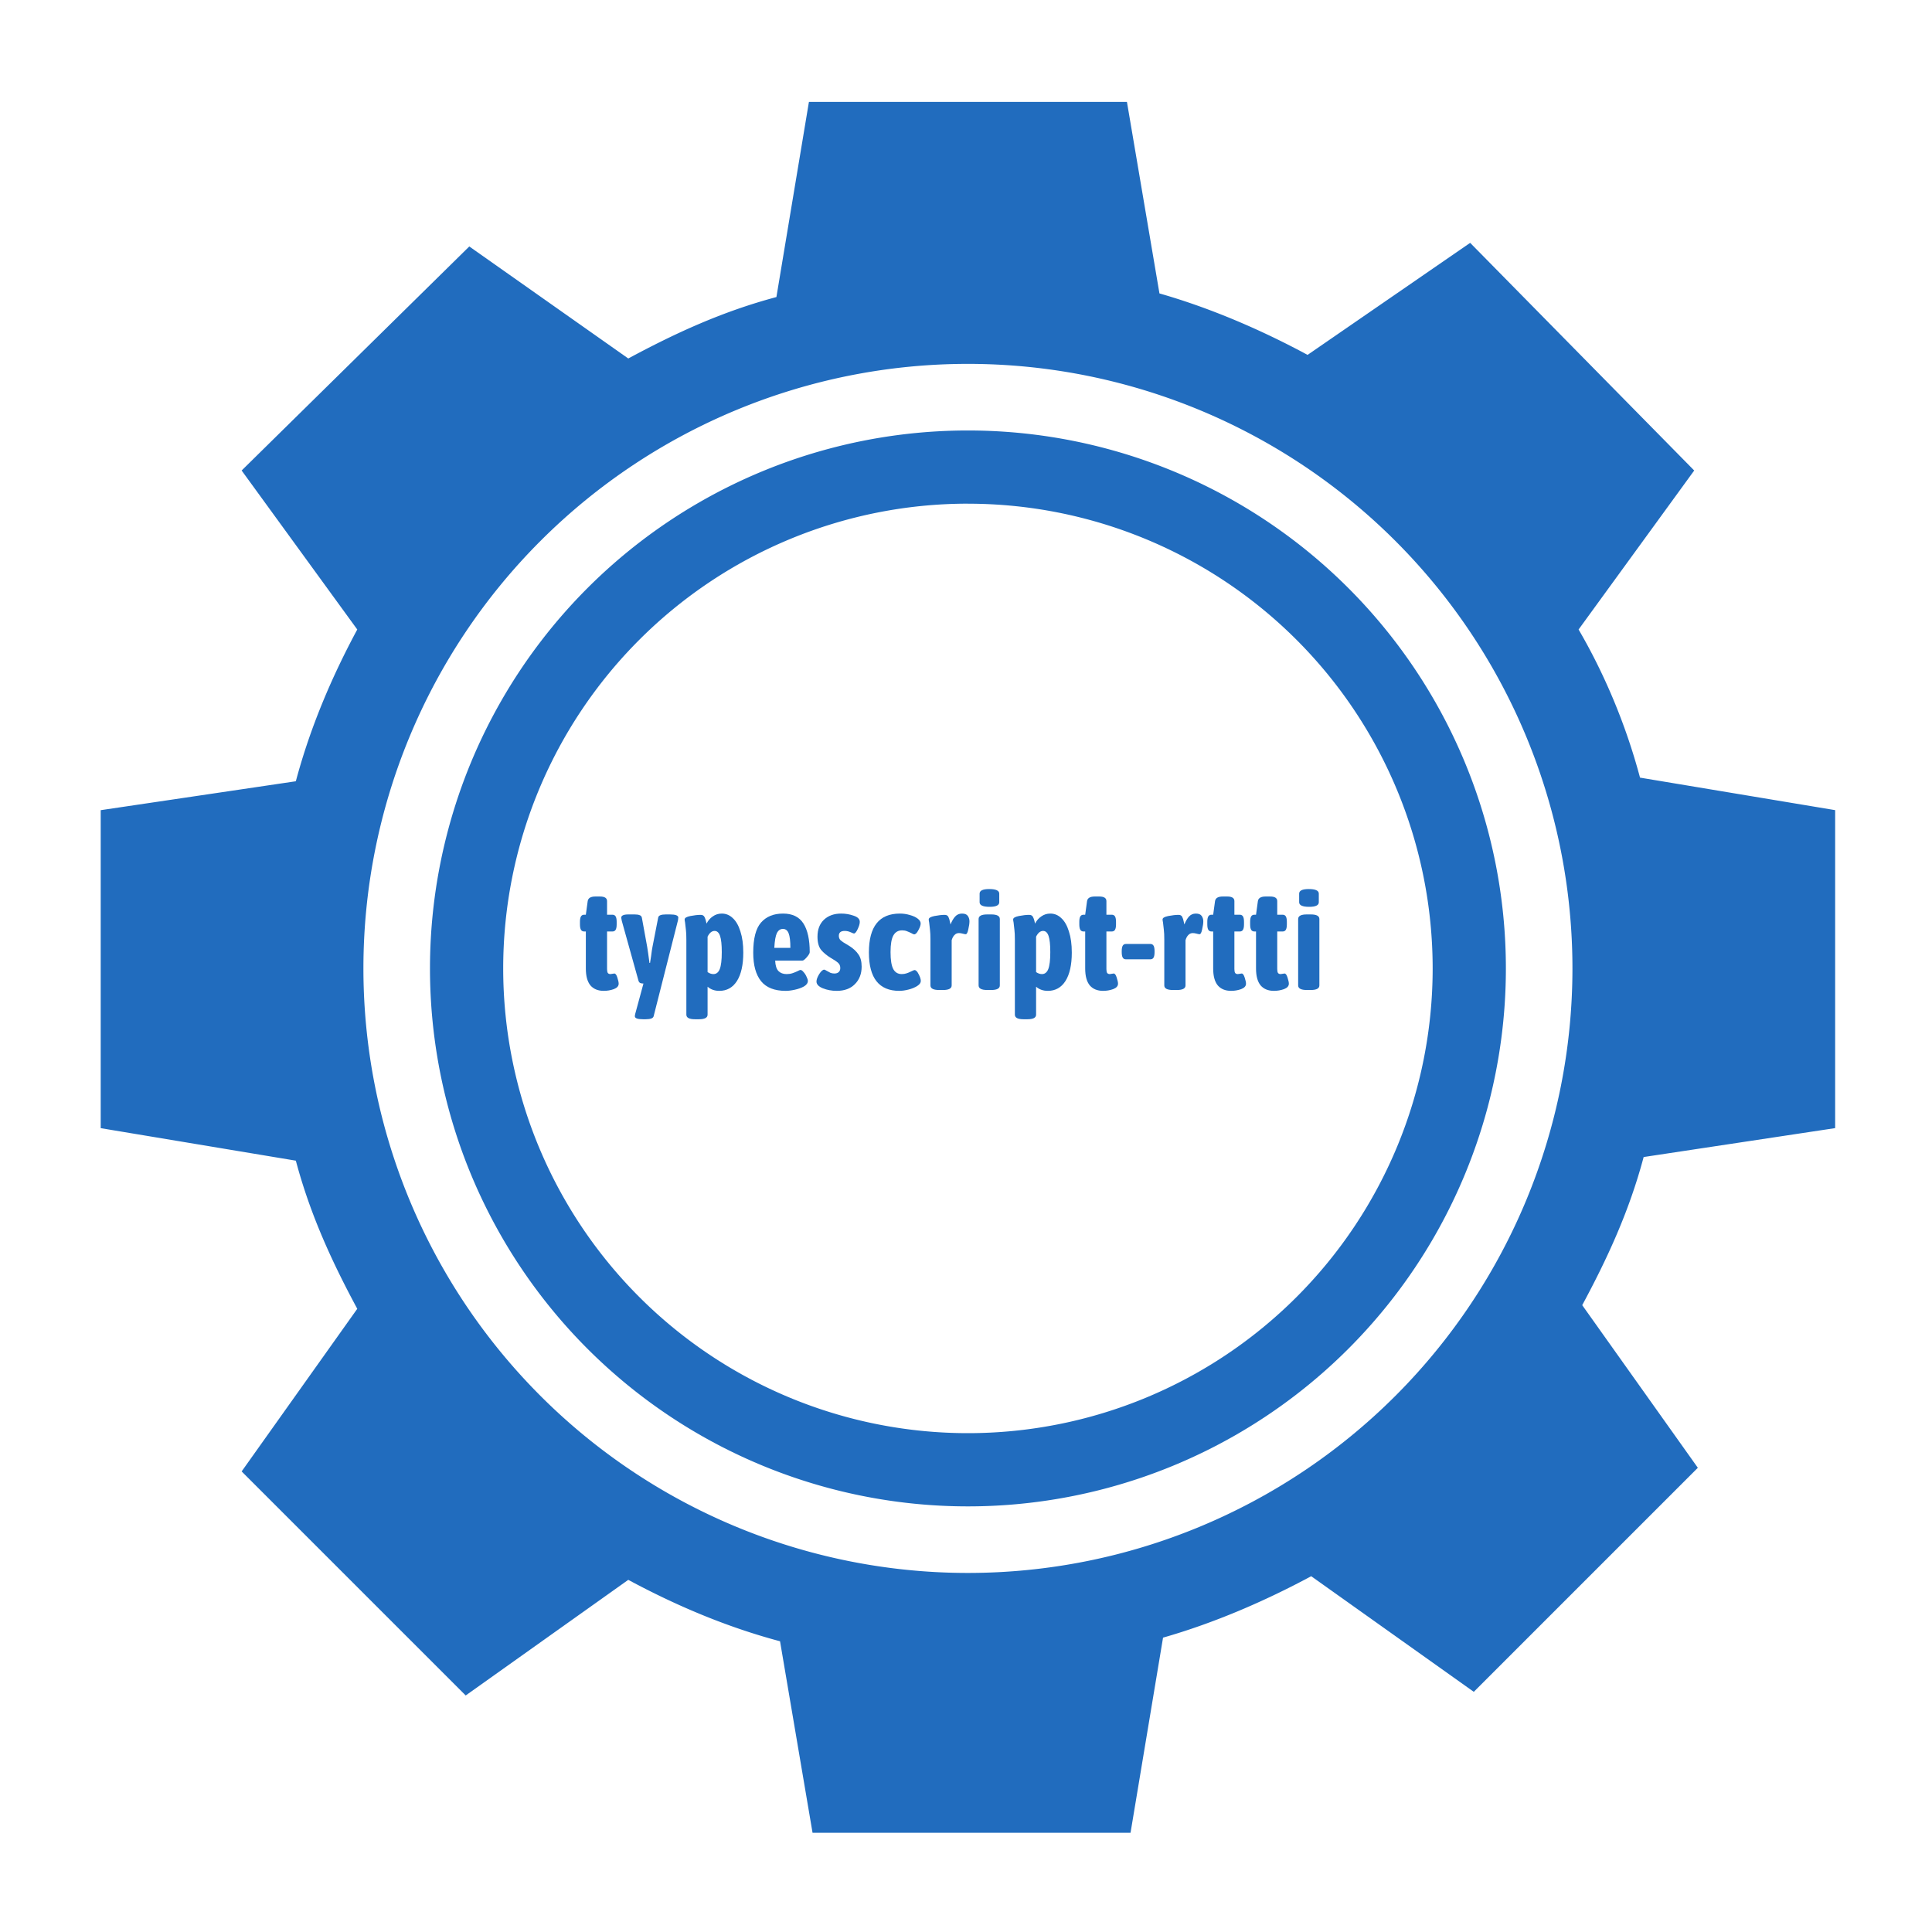
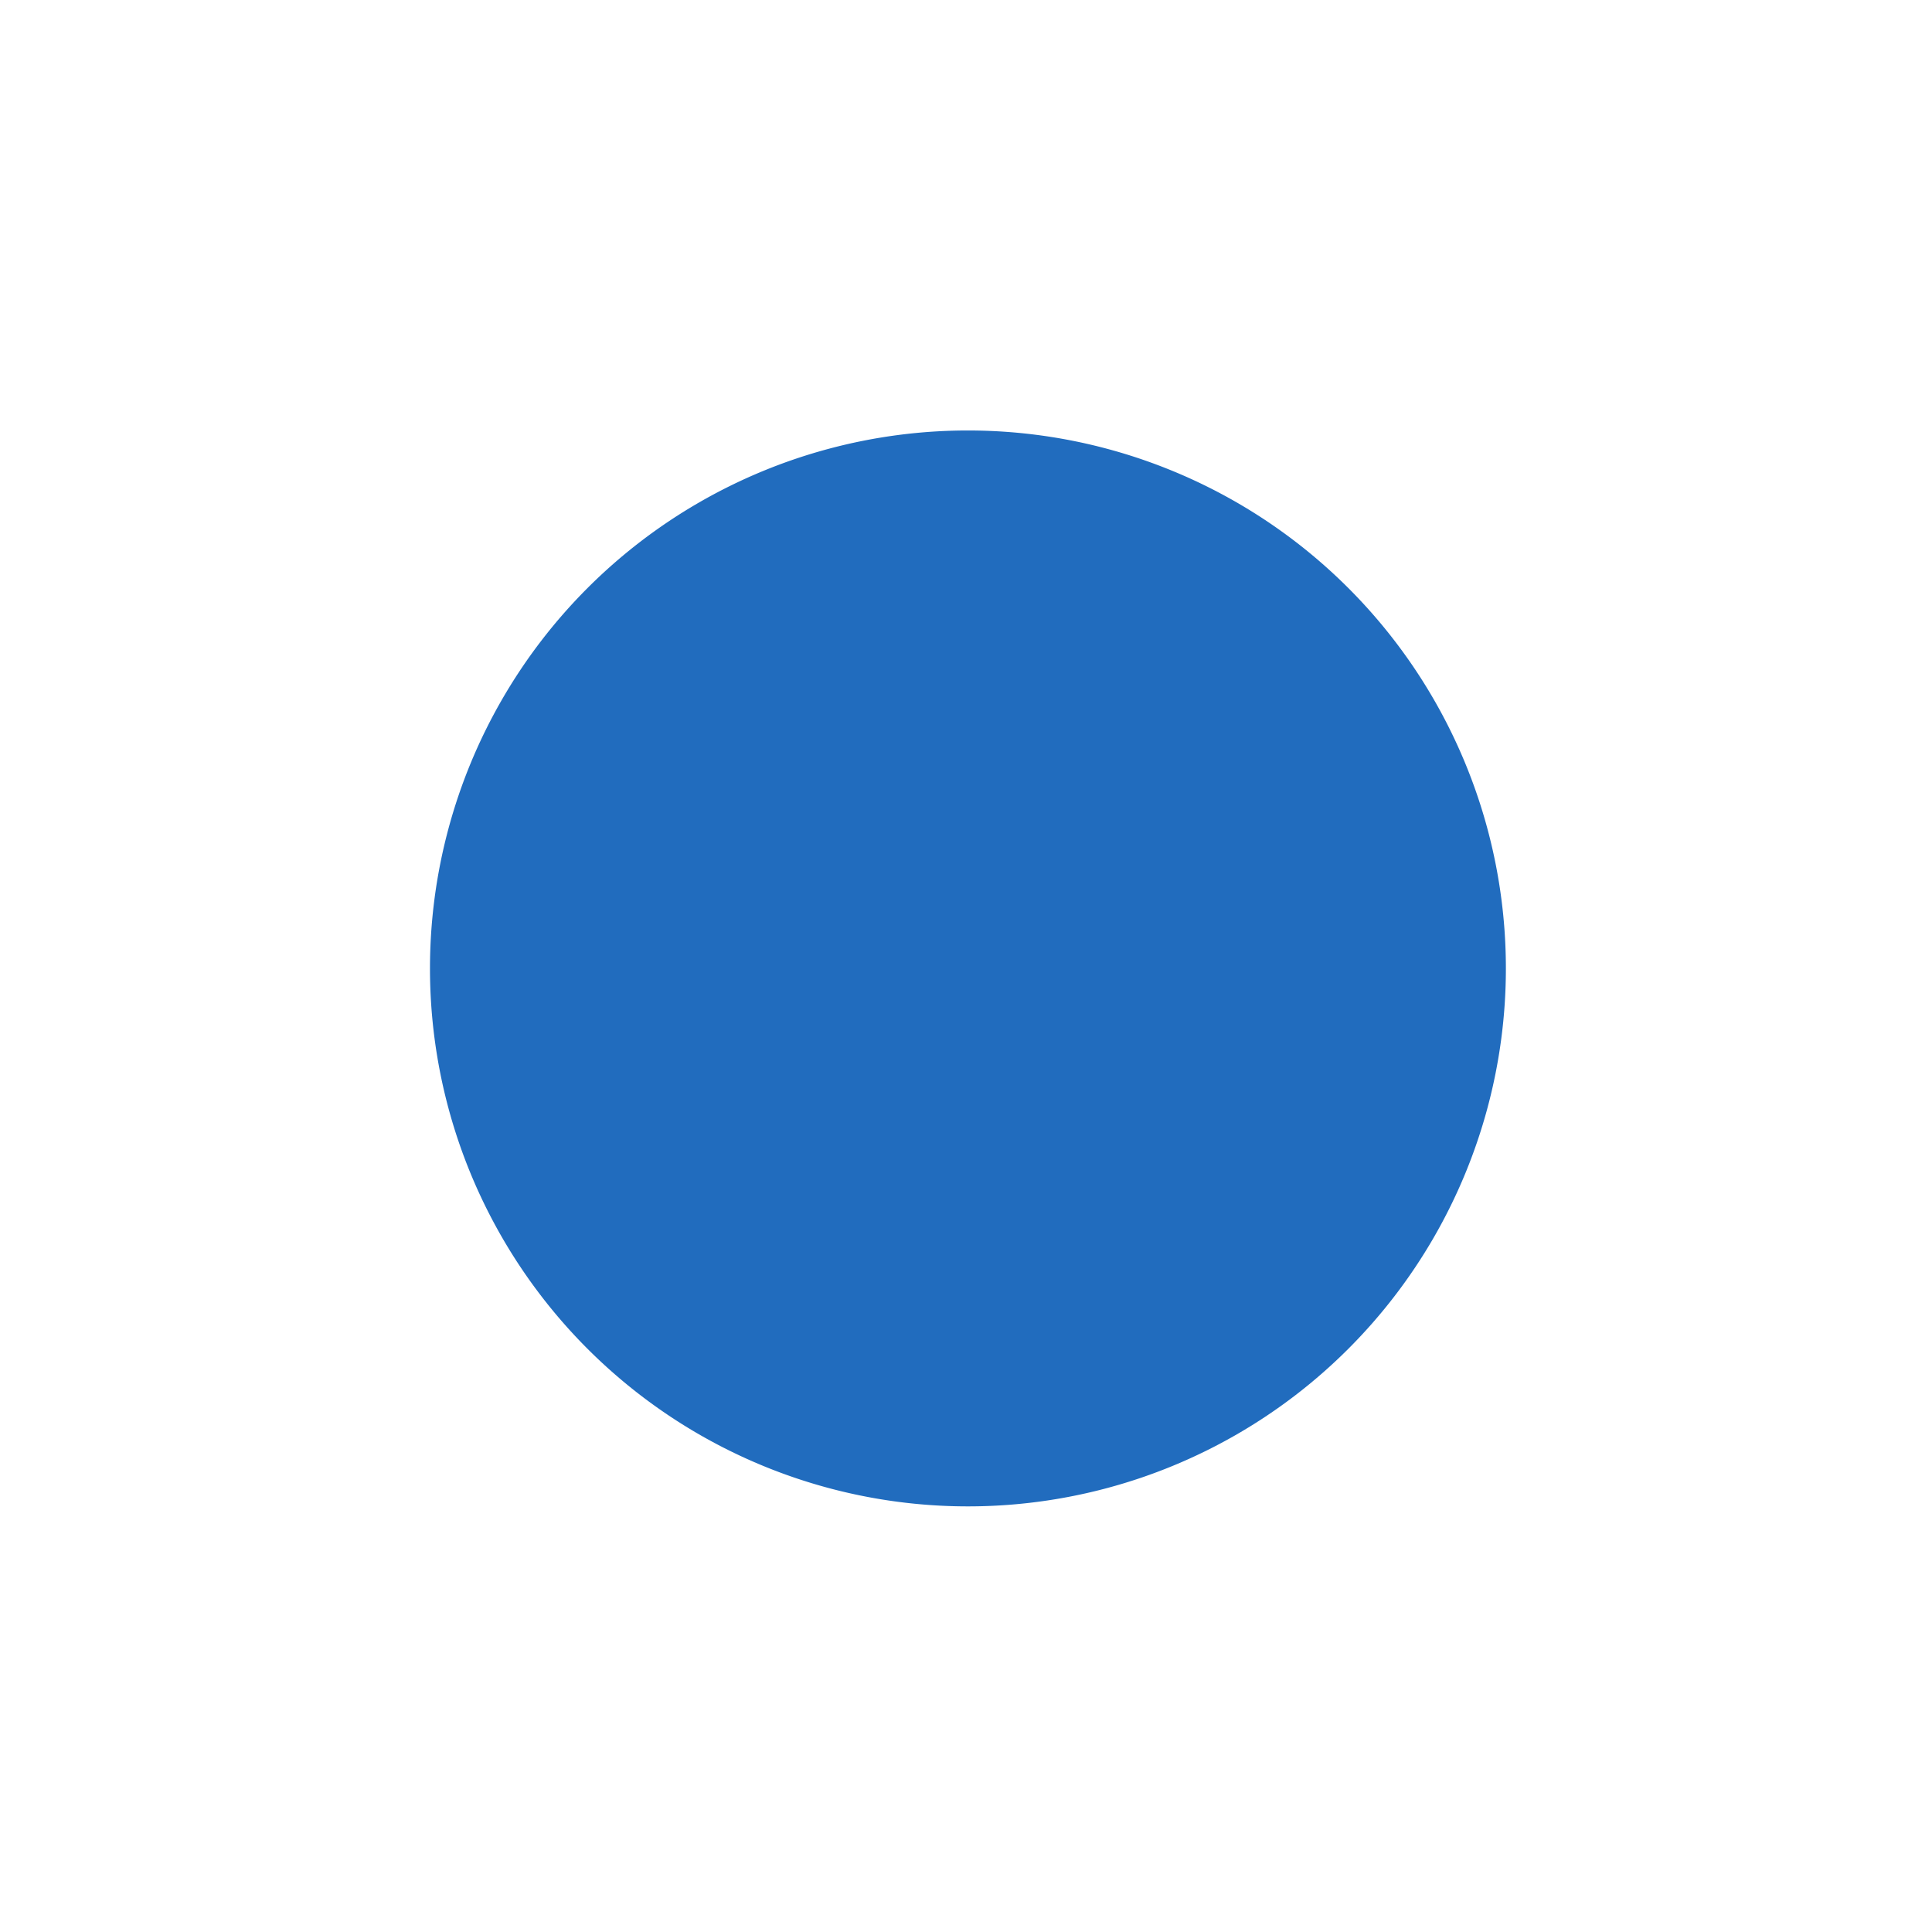
<svg xmlns="http://www.w3.org/2000/svg" xmlns:ns1="http://www.inkscape.org/namespaces/inkscape" xmlns:ns2="http://sodipodi.sourceforge.net/DTD/sodipodi-0.dtd" ns1:export-ydpi="351.09" ns1:export-xdpi="351.09" ns1:export-filename="D:\Dev\rezonant\typescript-rtti-website\src\assets\logo.png" width="280" height="280" viewBox="0 0 74.083 74.083" version="1.1" id="svg8" ns1:version="1.0 (4035a4fb49, 2020-05-01)" ns2:docname="logo.svg">
  <defs id="defs2" />
  <ns2:namedview id="base" pagecolor="#ffffff" bordercolor="#666666" borderopacity="1.0" ns1:pageopacity="0.0" ns1:pageshadow="2" ns1:zoom="2" ns1:cx="121.2952" ns1:cy="199.76492" ns1:document-units="mm" ns1:current-layer="layer1" ns1:document-rotation="0" showgrid="false" units="px" ns1:window-width="1741" ns1:window-height="1228" ns1:window-x="944" ns1:window-y="562" ns1:window-maximized="0" />
  <g ns1:label="Layer 1" ns1:groupmode="layer" id="layer1">
    <g transform="matrix(1.379,0,0,1.379,-14.628,-13.525)" id="g850">
-       <path d="M 33.101,12.642 32.197,18.068 c -1.507,0.402 -2.813,1.005 -4.119,1.708 l -4.421,-3.115 -6.33,6.23 3.215,4.421 c -0.703,1.306 -1.306,2.713 -1.708,4.22 l -5.426,0.804 v 8.842 l 5.426,0.904 c 0.402,1.507 1.005,2.813 1.708,4.119 l -3.215,4.522 6.23,6.23 4.521,-3.215 c 1.306,0.703 2.713,1.306 4.22,1.708 l 0.904,5.325 h 8.842 l 0.904,-5.426 c 1.407,-0.402 2.813,-1.005 4.12,-1.708 l 4.521,3.215 6.23,-6.23 -3.215,-4.522 c 0.703,-1.306 1.306,-2.612 1.708,-4.119 l 5.325,-0.804 v -8.842 l -5.426,-0.904 c -0.402,-1.507 -1.005,-2.914 -1.708,-4.119 l 3.215,-4.421 -6.23,-6.33 -4.521,3.115 C 45.661,18.972 44.255,18.369 42.848,17.967 l -0.904,-5.325 z m 4.42,7.284 a 16.81,16.81 0 0 1 0.001,0 A 16.81,16.81 0 0 1 54.332,36.736 16.81,16.81 0 0 1 37.523,53.546 16.81,16.81 0 0 1 20.713,36.736 16.81,16.81 0 0 1 37.522,19.926 Z" style="fill:#216cbe;fill-opacity:1;stroke-width:0.172" id="path851" />
-       <path d="M 37.523,21.778 A 14.958,14.958 0 0 0 22.564,36.736 14.958,14.958 0 0 0 37.523,51.695 14.958,14.958 0 0 0 52.481,36.736 14.958,14.958 0 0 0 37.523,21.778 Z m -8.97e-4,2.036 a 12.923,12.923 0 0 1 8.97e-4,0 A 12.923,12.923 0 0 1 50.445,36.736 12.923,12.923 0 0 1 37.523,49.659 12.923,12.923 0 0 1 24.6,36.736 12.923,12.923 0 0 1 37.522,23.813 Z" style="fill:#216cbe;fill-opacity:1;stroke-width:0.192;stroke-linecap:round" id="path899-3" />
+       <path d="M 37.523,21.778 A 14.958,14.958 0 0 0 22.564,36.736 14.958,14.958 0 0 0 37.523,51.695 14.958,14.958 0 0 0 52.481,36.736 14.958,14.958 0 0 0 37.523,21.778 Z m -8.97e-4,2.036 a 12.923,12.923 0 0 1 8.97e-4,0 Z" style="fill:#216cbe;fill-opacity:1;stroke-width:0.192;stroke-linecap:round" id="path899-3" />
    </g>
    <g aria-label="typescript-rtti" id="text1010" style="font-style:normal;font-variant:normal;font-weight:bold;font-stretch:normal;font-size:61.779px;line-height:1.25;font-family:'Asap Condensed';-inkscape-font-specification:'Asap Condensed, Bold';font-variant-ligatures:normal;font-variant-caps:normal;font-variant-numeric:normal;font-variant-east-asian:normal;letter-spacing:0px;word-spacing:0px;fill:#216cbe;fill-opacity:1;stroke:none;stroke-width:2.052" transform="matrix(0.089,0,0,0.089,9.051,30.479)">
      <path d="m 158.432,84.445 q -3.707,0 -5.745,-2.348 -1.977,-2.409 -1.977,-7.29 V 58.869 h -0.68 q -0.988,0 -1.421,-0.741 -0.432,-0.741 -0.432,-2.348 v -1.05 q 0,-1.606 0.432,-2.348 0.432,-0.741 1.421,-0.741 h 0.68 l 0.803,-5.869 q 0.309,-1.977 3.336,-1.977 h 1.915 q 3.089,0 3.089,1.977 v 5.869 h 2.286 q 0.988,0 1.421,0.741 0.432,0.741 0.432,2.348 v 1.05 q 0,1.606 -0.432,2.348 -0.432,0.741 -1.421,0.741 h -2.286 v 16.186 q 0,1.112 0.309,1.668 0.371,0.494 1.174,0.494 0.309,0 0.803,-0.124 0.556,-0.124 0.865,-0.124 0.741,0 1.297,1.792 0.556,1.73 0.556,2.595 0,1.544 -2.1,2.348 -2.1,0.741 -4.325,0.741 z" style="font-style:normal;font-variant:normal;font-weight:bold;font-stretch:normal;font-size:61.779px;font-family:'Asap Condensed';-inkscape-font-specification:'Asap Condensed, Bold';font-variant-ligatures:normal;font-variant-caps:normal;font-variant-numeric:normal;font-variant-east-asian:normal;fill:#216cbe;fill-opacity:1;stroke-width:2.052" id="path1014" />
      <path d="m 186.963,51.517 q 3.583,0 3.583,1.359 0,0.247 -0.124,1.112 l -10.503,41.392 q -0.309,1.297 -3.398,1.297 h -1.236 q -3.46,0 -3.46,-1.297 0,-0.432 0.185,-1.112 l 3.521,-12.974 q -0.865,0 -1.421,-0.247 -0.556,-0.309 -0.741,-1.05 l -7.166,-25.7 q -0.247,-1.112 -0.247,-1.359 0,-1.421 3.089,-1.421 h 2.657 q 1.421,0 2.162,0.309 0.803,0.247 0.988,1.112 l 2.286,12.541 q 0.371,2.224 0.988,6.919 h 0.247 q 0.309,-2.162 0.432,-2.78 0.371,-2.965 0.618,-4.139 l 2.471,-12.665 q 0.247,-1.297 3.274,-1.297 z" style="font-style:normal;font-variant:normal;font-weight:bold;font-stretch:normal;font-size:61.779px;font-family:'Asap Condensed';-inkscape-font-specification:'Asap Condensed, Bold';font-variant-ligatures:normal;font-variant-caps:normal;font-variant-numeric:normal;font-variant-east-asian:normal;fill:#216cbe;fill-opacity:1;stroke-width:2.052" id="path1016" />
      <path d="m 197.725,96.678 q -3.707,0 -3.707,-1.977 V 62.514 q 0,-2.842 -0.185,-4.263 -0.124,-1.483 -0.371,-3.274 -0.185,-0.865 -0.185,-1.297 0,-0.988 2.471,-1.483 2.533,-0.494 4.448,-0.494 1.236,0 1.668,0.988 0.494,0.988 0.865,2.78 0.927,-1.915 2.657,-3.089 1.73,-1.236 3.892,-1.236 2.718,0 4.757,1.977 2.1,1.915 3.274,5.745 1.236,3.769 1.236,9.082 0,7.908 -2.718,12.232 -2.718,4.263 -7.599,4.263 -3.027,0 -5.066,-1.792 v 12.047 q 0,1.977 -3.707,1.977 z m 7.97,-19.461 q 1.853,0 2.718,-2.162 0.865,-2.224 0.865,-7.29 0,-4.819 -0.741,-6.981 -0.741,-2.162 -2.348,-2.162 -1.792,0 -3.027,2.471 v 15.26 q 1.236,0.865 2.533,0.865 z" style="font-style:normal;font-variant:normal;font-weight:bold;font-stretch:normal;font-size:61.779px;font-family:'Asap Condensed';-inkscape-font-specification:'Asap Condensed, Bold';font-variant-ligatures:normal;font-variant-caps:normal;font-variant-numeric:normal;font-variant-east-asian:normal;fill:#216cbe;fill-opacity:1;stroke-width:2.052" id="path1018" />
      <path d="m 236.793,84.445 q -7.166,0 -10.564,-4.139 -3.398,-4.201 -3.398,-12.294 0,-9.143 3.336,-12.974 3.398,-3.892 9.514,-3.892 6.054,0 8.773,4.263 2.718,4.263 2.718,12.356 0,0.741 -1.297,2.224 -1.236,1.421 -1.853,1.421 h -11.738 q 0.124,3.151 1.421,4.51 1.297,1.297 3.521,1.297 1.359,0 2.471,-0.371 1.112,-0.371 2.162,-0.865 1.05,-0.556 1.297,-0.556 0.618,0 1.359,0.927 0.803,0.865 1.297,2.039 0.556,1.112 0.556,1.73 0,1.421 -1.668,2.409 -1.668,0.927 -3.954,1.421 -2.224,0.494 -3.954,0.494 z m 2.039,-18.534 q 0,-4.386 -0.741,-6.24 -0.741,-1.915 -2.471,-1.915 -1.668,0 -2.595,1.792 -0.865,1.792 -1.112,6.363 z" style="font-style:normal;font-variant:normal;font-weight:bold;font-stretch:normal;font-size:61.779px;font-family:'Asap Condensed';-inkscape-font-specification:'Asap Condensed, Bold';font-variant-ligatures:normal;font-variant-caps:normal;font-variant-numeric:normal;font-variant-east-asian:normal;fill:#216cbe;fill-opacity:1;stroke-width:2.052" id="path1020" />
      <path d="m 258.794,84.445 q -3.213,0 -5.993,-1.112 -2.718,-1.112 -2.718,-2.904 0,-1.297 1.174,-3.213 1.236,-1.915 2.162,-1.915 0.247,0 1.05,0.494 0.865,0.494 1.606,0.865 0.741,0.309 1.73,0.309 1.174,0 1.853,-0.618 0.68,-0.618 0.68,-1.73 0,-1.421 -0.927,-2.224 -0.927,-0.865 -3.089,-2.101 -2.657,-1.606 -4.263,-3.521 -1.544,-1.977 -1.544,-5.684 0,-4.633 2.78,-7.29 2.842,-2.657 7.414,-2.657 2.842,0 5.437,0.927 2.595,0.865 2.595,2.657 0,1.236 -0.927,3.151 -0.865,1.853 -1.606,1.853 -0.185,0 -1.421,-0.556 -1.236,-0.556 -2.533,-0.556 -2.533,0 -2.533,2.101 0,1.174 0.741,1.915 0.803,0.741 2.471,1.668 l 1.421,0.865 q 2.409,1.544 3.769,3.521 1.421,1.977 1.421,5.313 0,4.633 -2.904,7.537 -2.842,2.904 -7.846,2.904 z" style="font-style:normal;font-variant:normal;font-weight:bold;font-stretch:normal;font-size:61.779px;font-family:'Asap Condensed';-inkscape-font-specification:'Asap Condensed, Bold';font-variant-ligatures:normal;font-variant-caps:normal;font-variant-numeric:normal;font-variant-east-asian:normal;fill:#216cbe;fill-opacity:1;stroke-width:2.052" id="path1022" />
      <path d="m 285.762,84.445 q -13.097,0 -13.097,-16.557 0,-16.742 13.344,-16.742 2.224,0 4.263,0.618 2.1,0.556 3.398,1.544 1.297,0.988 1.297,2.101 0,1.112 -0.988,2.904 -0.927,1.792 -1.792,1.792 -0.371,0 -1.174,-0.494 -1.112,-0.556 -1.977,-0.865 -0.865,-0.371 -2.039,-0.371 -2.533,0 -3.769,2.162 -1.236,2.162 -1.236,7.228 0,5.066 1.174,7.29 1.174,2.162 3.645,2.162 1.112,0 2.039,-0.309 0.927,-0.309 1.544,-0.618 0.618,-0.309 0.803,-0.371 0.865,-0.432 1.112,-0.432 0.927,0 1.792,1.792 0.927,1.73 0.927,2.904 0,1.174 -1.544,2.162 -1.544,0.988 -3.769,1.544 -2.162,0.556 -3.954,0.556 z" style="font-style:normal;font-variant:normal;font-weight:bold;font-stretch:normal;font-size:61.779px;font-family:'Asap Condensed';-inkscape-font-specification:'Asap Condensed, Bold';font-variant-ligatures:normal;font-variant-caps:normal;font-variant-numeric:normal;font-variant-east-asian:normal;fill:#216cbe;fill-opacity:1;stroke-width:2.052" id="path1024" />
      <path d="m 302.888,84.075 q -3.707,0 -3.707,-1.977 v -19.708 q 0,-2.718 -0.185,-4.139 -0.124,-1.483 -0.371,-3.274 -0.185,-0.865 -0.185,-1.297 0,-0.988 2.471,-1.483 2.533,-0.494 4.448,-0.494 1.112,0 1.544,0.865 0.432,0.865 0.618,1.915 0.247,0.988 0.309,1.359 0.865,-2.162 1.977,-3.398 1.174,-1.297 2.965,-1.297 1.853,0 2.533,1.05 0.68,0.988 0.68,2.286 0,1.359 -0.494,3.46 -0.432,2.101 -1.112,2.101 -0.371,0 -1.297,-0.247 -0.927,-0.247 -1.606,-0.247 -1.174,0 -1.977,0.865 -0.803,0.865 -1.174,2.224 v 19.461 q 0,1.977 -3.707,1.977 z" style="font-style:normal;font-variant:normal;font-weight:bold;font-stretch:normal;font-size:61.779px;font-family:'Asap Condensed';-inkscape-font-specification:'Asap Condensed, Bold';font-variant-ligatures:normal;font-variant-caps:normal;font-variant-numeric:normal;font-variant-east-asian:normal;fill:#216cbe;fill-opacity:1;stroke-width:2.052" id="path1026" />
-       <path d="m 324.689,48.243 q -4.325,0 -4.325,-1.977 v -3.707 q 0,-1.977 4.139,-1.977 4.325,0 4.325,1.977 v 3.707 q 0,1.977 -4.139,1.977 z m -1.05,35.832 q -3.707,0 -3.707,-1.977 V 53.494 q 0,-1.977 3.707,-1.977 h 1.73 q 3.707,0 3.707,1.977 v 28.604 q 0,1.977 -3.707,1.977 z" style="font-style:normal;font-variant:normal;font-weight:bold;font-stretch:normal;font-size:61.779px;font-family:'Asap Condensed';-inkscape-font-specification:'Asap Condensed, Bold';font-variant-ligatures:normal;font-variant-caps:normal;font-variant-numeric:normal;font-variant-east-asian:normal;fill:#216cbe;fill-opacity:1;stroke-width:2.052" id="path1028" />
      <path d="m 339.263,96.678 q -3.707,0 -3.707,-1.977 V 62.514 q 0,-2.842 -0.185,-4.263 -0.124,-1.483 -0.371,-3.274 -0.185,-0.865 -0.185,-1.297 0,-0.988 2.471,-1.483 2.533,-0.494 4.448,-0.494 1.236,0 1.668,0.988 0.494,0.988 0.865,2.78 0.927,-1.915 2.657,-3.089 1.73,-1.236 3.892,-1.236 2.718,0 4.757,1.977 2.101,1.915 3.274,5.745 1.236,3.769 1.236,9.082 0,7.908 -2.718,12.232 -2.718,4.263 -7.599,4.263 -3.027,0 -5.066,-1.792 v 12.047 q 0,1.977 -3.707,1.977 z m 7.97,-19.461 q 1.853,0 2.718,-2.162 0.865,-2.224 0.865,-7.29 0,-4.819 -0.741,-6.981 -0.741,-2.162 -2.348,-2.162 -1.792,0 -3.027,2.471 v 15.26 q 1.236,0.865 2.533,0.865 z" style="font-style:normal;font-variant:normal;font-weight:bold;font-stretch:normal;font-size:61.779px;font-family:'Asap Condensed';-inkscape-font-specification:'Asap Condensed, Bold';font-variant-ligatures:normal;font-variant-caps:normal;font-variant-numeric:normal;font-variant-east-asian:normal;fill:#216cbe;fill-opacity:1;stroke-width:2.052" id="path1030" />
      <path d="m 373.574,84.445 q -3.707,0 -5.745,-2.348 -1.977,-2.409 -1.977,-7.29 V 58.869 h -0.68 q -0.988,0 -1.421,-0.741 -0.432,-0.741 -0.432,-2.348 v -1.05 q 0,-1.606 0.432,-2.348 0.432,-0.741 1.421,-0.741 h 0.68 l 0.803,-5.869 q 0.309,-1.977 3.336,-1.977 h 1.915 q 3.089,0 3.089,1.977 v 5.869 h 2.286 q 0.988,0 1.421,0.741 0.432,0.741 0.432,2.348 v 1.05 q 0,1.606 -0.432,2.348 -0.432,0.741 -1.421,0.741 h -2.286 v 16.186 q 0,1.112 0.309,1.668 0.371,0.494 1.174,0.494 0.309,0 0.803,-0.124 0.556,-0.124 0.865,-0.124 0.741,0 1.297,1.792 0.556,1.73 0.556,2.595 0,1.544 -2.101,2.348 -2.1,0.741 -4.325,0.741 z" style="font-style:normal;font-variant:normal;font-weight:bold;font-stretch:normal;font-size:61.779px;font-family:'Asap Condensed';-inkscape-font-specification:'Asap Condensed, Bold';font-variant-ligatures:normal;font-variant-caps:normal;font-variant-numeric:normal;font-variant-east-asian:normal;fill:#216cbe;fill-opacity:1;stroke-width:2.052" id="path1032" />
      <path d="m 383.386,70.854 q -0.927,0 -1.359,-0.741 -0.432,-0.741 -0.432,-2.348 v -0.432 q 0,-1.606 0.432,-2.348 0.432,-0.741 1.359,-0.741 h 10.564 q 0.927,0 1.359,0.741 0.432,0.741 0.432,2.348 v 0.432 q 0,1.606 -0.432,2.348 -0.432,0.741 -1.359,0.741 z" style="font-style:normal;font-variant:normal;font-weight:bold;font-stretch:normal;font-size:61.779px;font-family:'Asap Condensed';-inkscape-font-specification:'Asap Condensed, Bold';font-variant-ligatures:normal;font-variant-caps:normal;font-variant-numeric:normal;font-variant-east-asian:normal;fill:#216cbe;fill-opacity:1;stroke-width:2.052" id="path1034" />
      <path d="m 403.641,84.075 q -3.707,0 -3.707,-1.977 v -19.708 q 0,-2.718 -0.185,-4.139 -0.124,-1.483 -0.371,-3.274 -0.185,-0.865 -0.185,-1.297 0,-0.988 2.471,-1.483 2.533,-0.494 4.448,-0.494 1.112,0 1.544,0.865 0.432,0.865 0.618,1.915 0.247,0.988 0.309,1.359 0.865,-2.162 1.977,-3.398 1.174,-1.297 2.965,-1.297 1.853,0 2.533,1.05 0.68,0.988 0.68,2.286 0,1.359 -0.494,3.46 -0.432,2.101 -1.112,2.101 -0.371,0 -1.297,-0.247 -0.927,-0.247 -1.606,-0.247 -1.174,0 -1.977,0.865 -0.803,0.865 -1.174,2.224 v 19.461 q 0,1.977 -3.707,1.977 z" style="font-style:normal;font-variant:normal;font-weight:bold;font-stretch:normal;font-size:61.779px;font-family:'Asap Condensed';-inkscape-font-specification:'Asap Condensed, Bold';font-variant-ligatures:normal;font-variant-caps:normal;font-variant-numeric:normal;font-variant-east-asian:normal;fill:#216cbe;fill-opacity:1;stroke-width:2.052" id="path1036" />
      <path d="m 428.717,84.445 q -3.707,0 -5.745,-2.348 -1.977,-2.409 -1.977,-7.29 V 58.869 h -0.68 q -0.988,0 -1.421,-0.741 -0.432,-0.741 -0.432,-2.348 v -1.05 q 0,-1.606 0.432,-2.348 0.432,-0.741 1.421,-0.741 h 0.68 l 0.803,-5.869 q 0.309,-1.977 3.336,-1.977 h 1.915 q 3.089,0 3.089,1.977 v 5.869 h 2.286 q 0.988,0 1.421,0.741 0.432,0.741 0.432,2.348 v 1.05 q 0,1.606 -0.432,2.348 -0.432,0.741 -1.421,0.741 h -2.286 v 16.186 q 0,1.112 0.309,1.668 0.371,0.494 1.174,0.494 0.309,0 0.803,-0.124 0.556,-0.124 0.865,-0.124 0.741,0 1.297,1.792 0.556,1.73 0.556,2.595 0,1.544 -2.1,2.348 -2.1,0.741 -4.325,0.741 z" style="font-style:normal;font-variant:normal;font-weight:bold;font-stretch:normal;font-size:61.779px;font-family:'Asap Condensed';-inkscape-font-specification:'Asap Condensed, Bold';font-variant-ligatures:normal;font-variant-caps:normal;font-variant-numeric:normal;font-variant-east-asian:normal;fill:#216cbe;fill-opacity:1;stroke-width:2.052" id="path1038" />
      <path d="m 447.178,84.445 q -3.707,0 -5.745,-2.348 -1.977,-2.409 -1.977,-7.29 V 58.869 h -0.68 q -0.988,0 -1.421,-0.741 -0.432,-0.741 -0.432,-2.348 v -1.05 q 0,-1.606 0.432,-2.348 0.432,-0.741 1.421,-0.741 h 0.68 l 0.803,-5.869 q 0.309,-1.977 3.336,-1.977 h 1.915 q 3.089,0 3.089,1.977 v 5.869 h 2.286 q 0.988,0 1.421,0.741 0.432,0.741 0.432,2.348 v 1.05 q 0,1.606 -0.432,2.348 -0.432,0.741 -1.421,0.741 h -2.286 v 16.186 q 0,1.112 0.309,1.668 0.371,0.494 1.174,0.494 0.309,0 0.803,-0.124 0.556,-0.124 0.865,-0.124 0.741,0 1.297,1.792 0.556,1.73 0.556,2.595 0,1.544 -2.101,2.348 -2.1,0.741 -4.325,0.741 z" style="font-style:normal;font-variant:normal;font-weight:bold;font-stretch:normal;font-size:61.779px;font-family:'Asap Condensed';-inkscape-font-specification:'Asap Condensed, Bold';font-variant-ligatures:normal;font-variant-caps:normal;font-variant-numeric:normal;font-variant-east-asian:normal;fill:#216cbe;fill-opacity:1;stroke-width:2.052" id="path1040" />
      <path d="m 462.366,48.243 q -4.325,0 -4.325,-1.977 v -3.707 q 0,-1.977 4.139,-1.977 4.325,0 4.325,1.977 v 3.707 q 0,1.977 -4.139,1.977 z m -1.05,35.832 q -3.707,0 -3.707,-1.977 V 53.494 q 0,-1.977 3.707,-1.977 h 1.73 q 3.707,0 3.707,1.977 v 28.604 q 0,1.977 -3.707,1.977 z" style="font-style:normal;font-variant:normal;font-weight:bold;font-stretch:normal;font-size:61.779px;font-family:'Asap Condensed';-inkscape-font-specification:'Asap Condensed, Bold';font-variant-ligatures:normal;font-variant-caps:normal;font-variant-numeric:normal;font-variant-east-asian:normal;fill:#216cbe;fill-opacity:1;stroke-width:2.052" id="path1042" />
    </g>
  </g>
</svg>